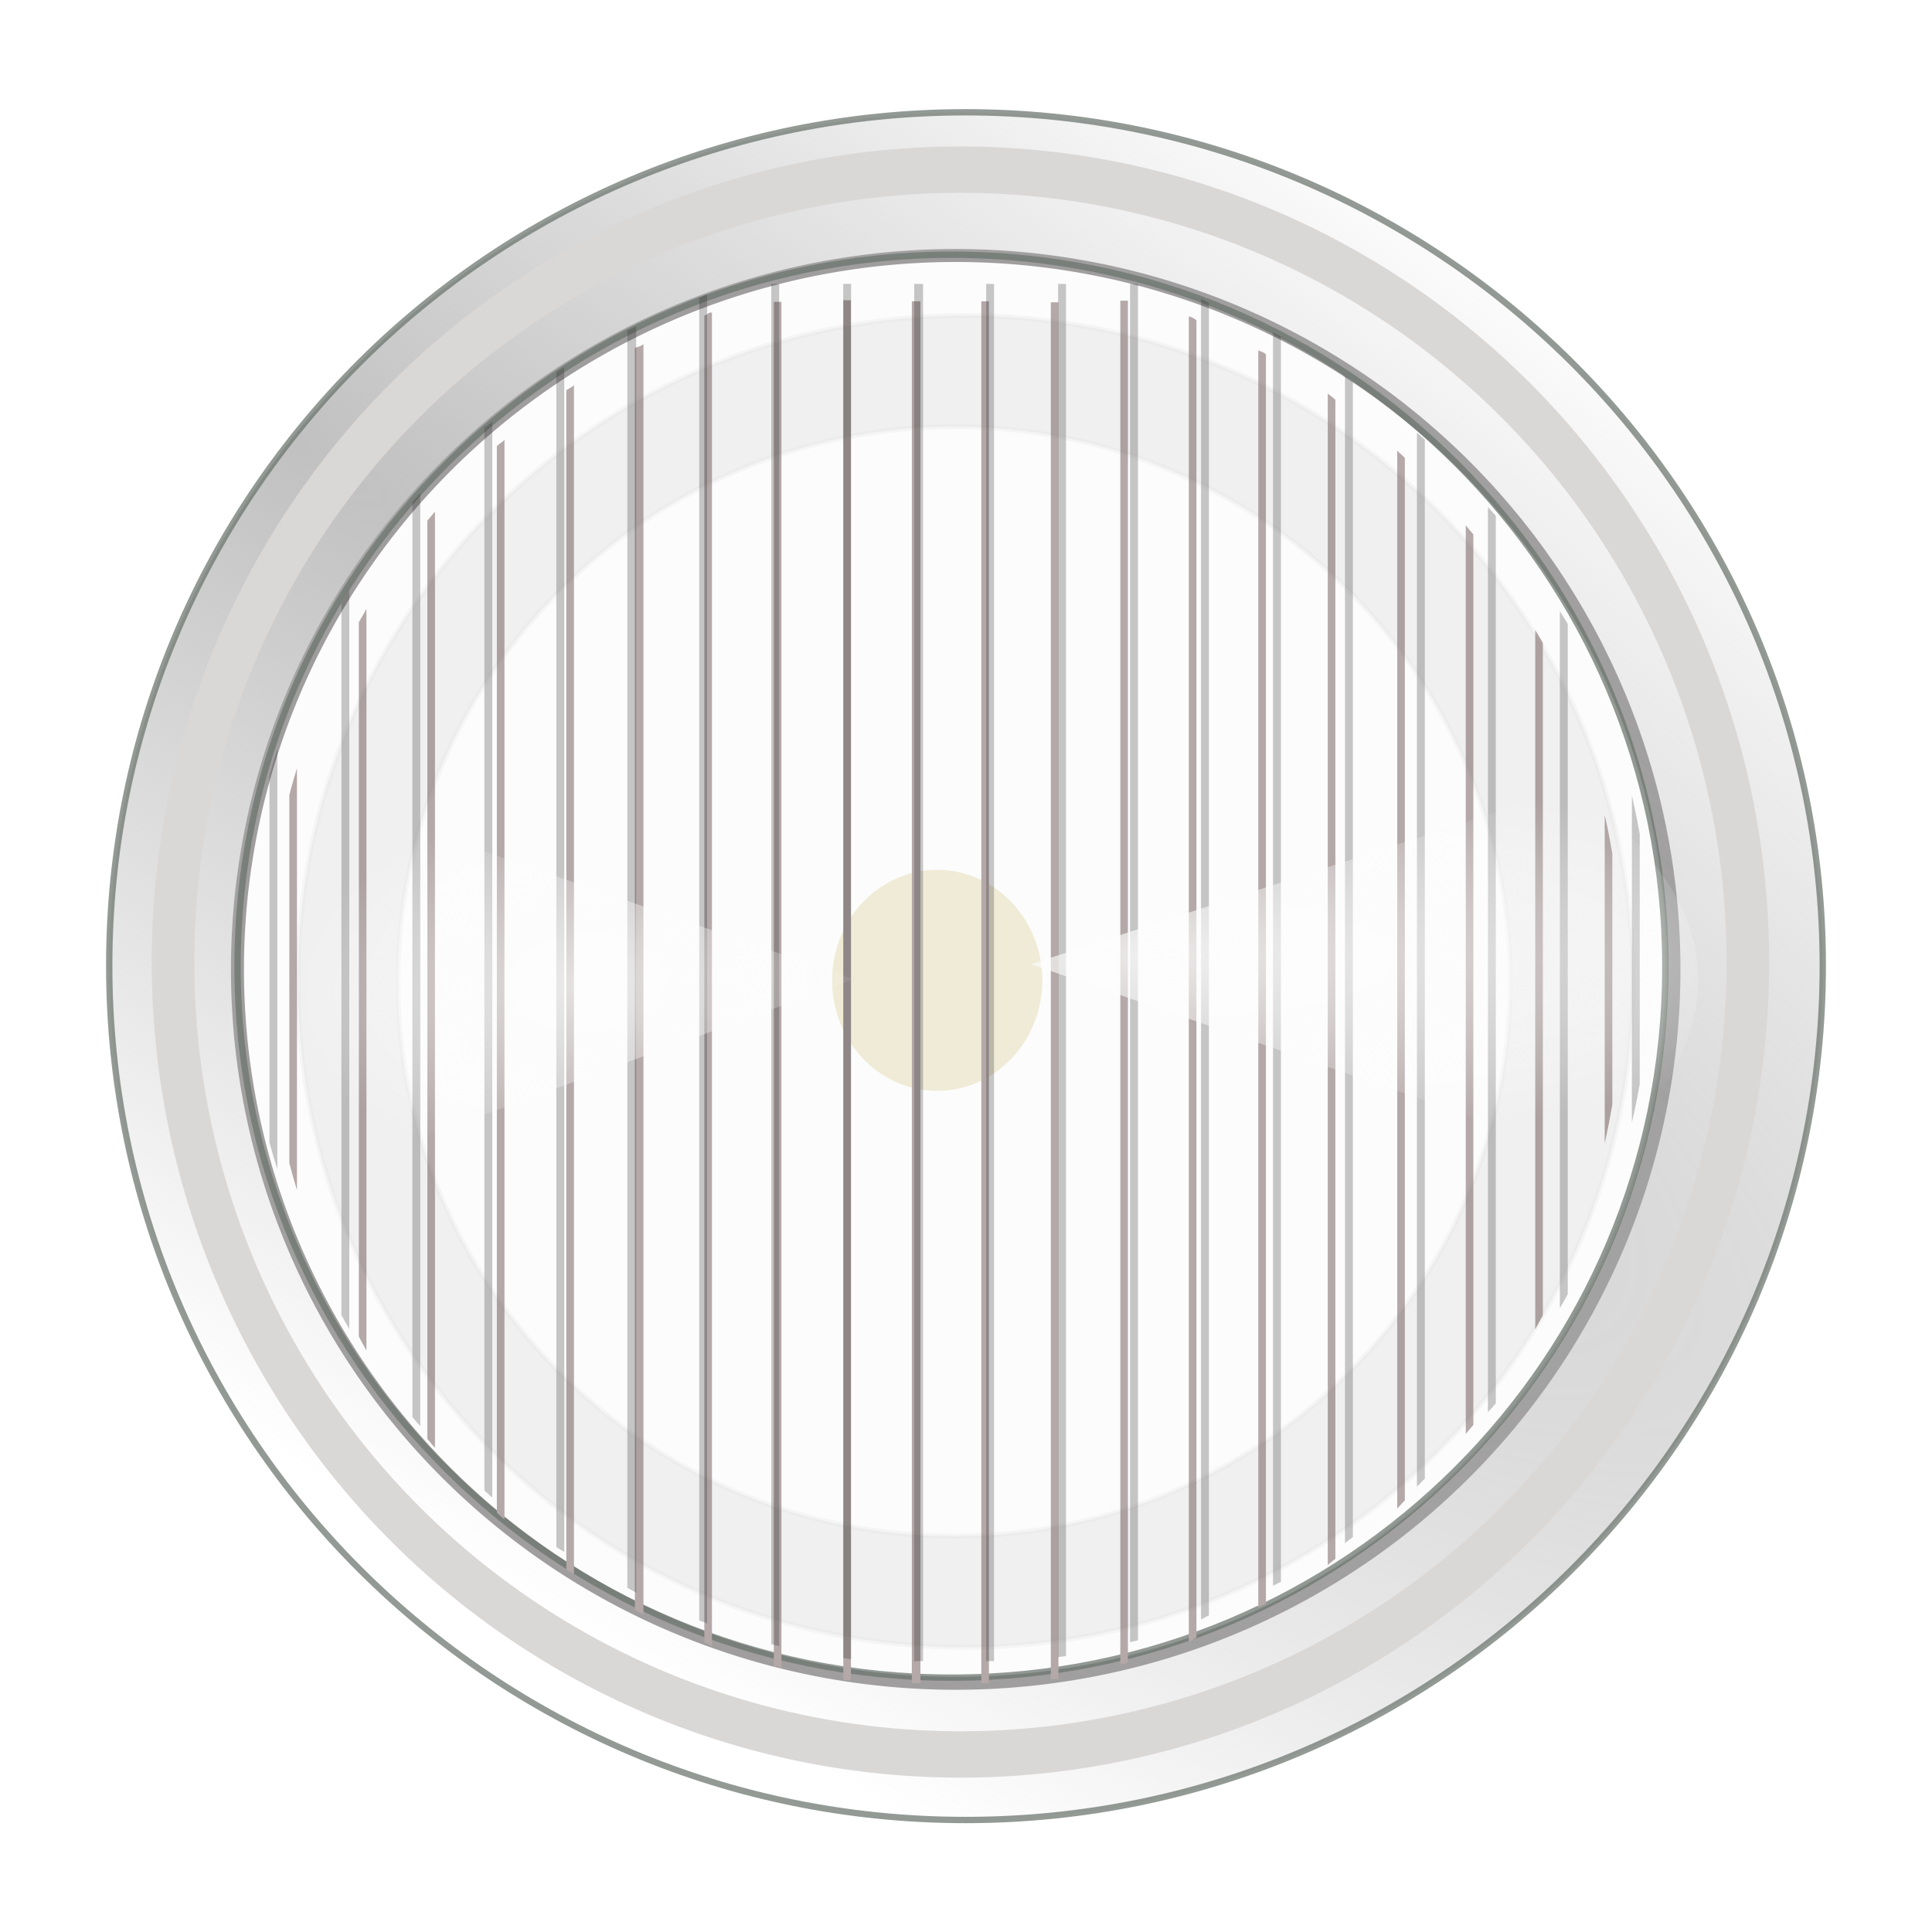
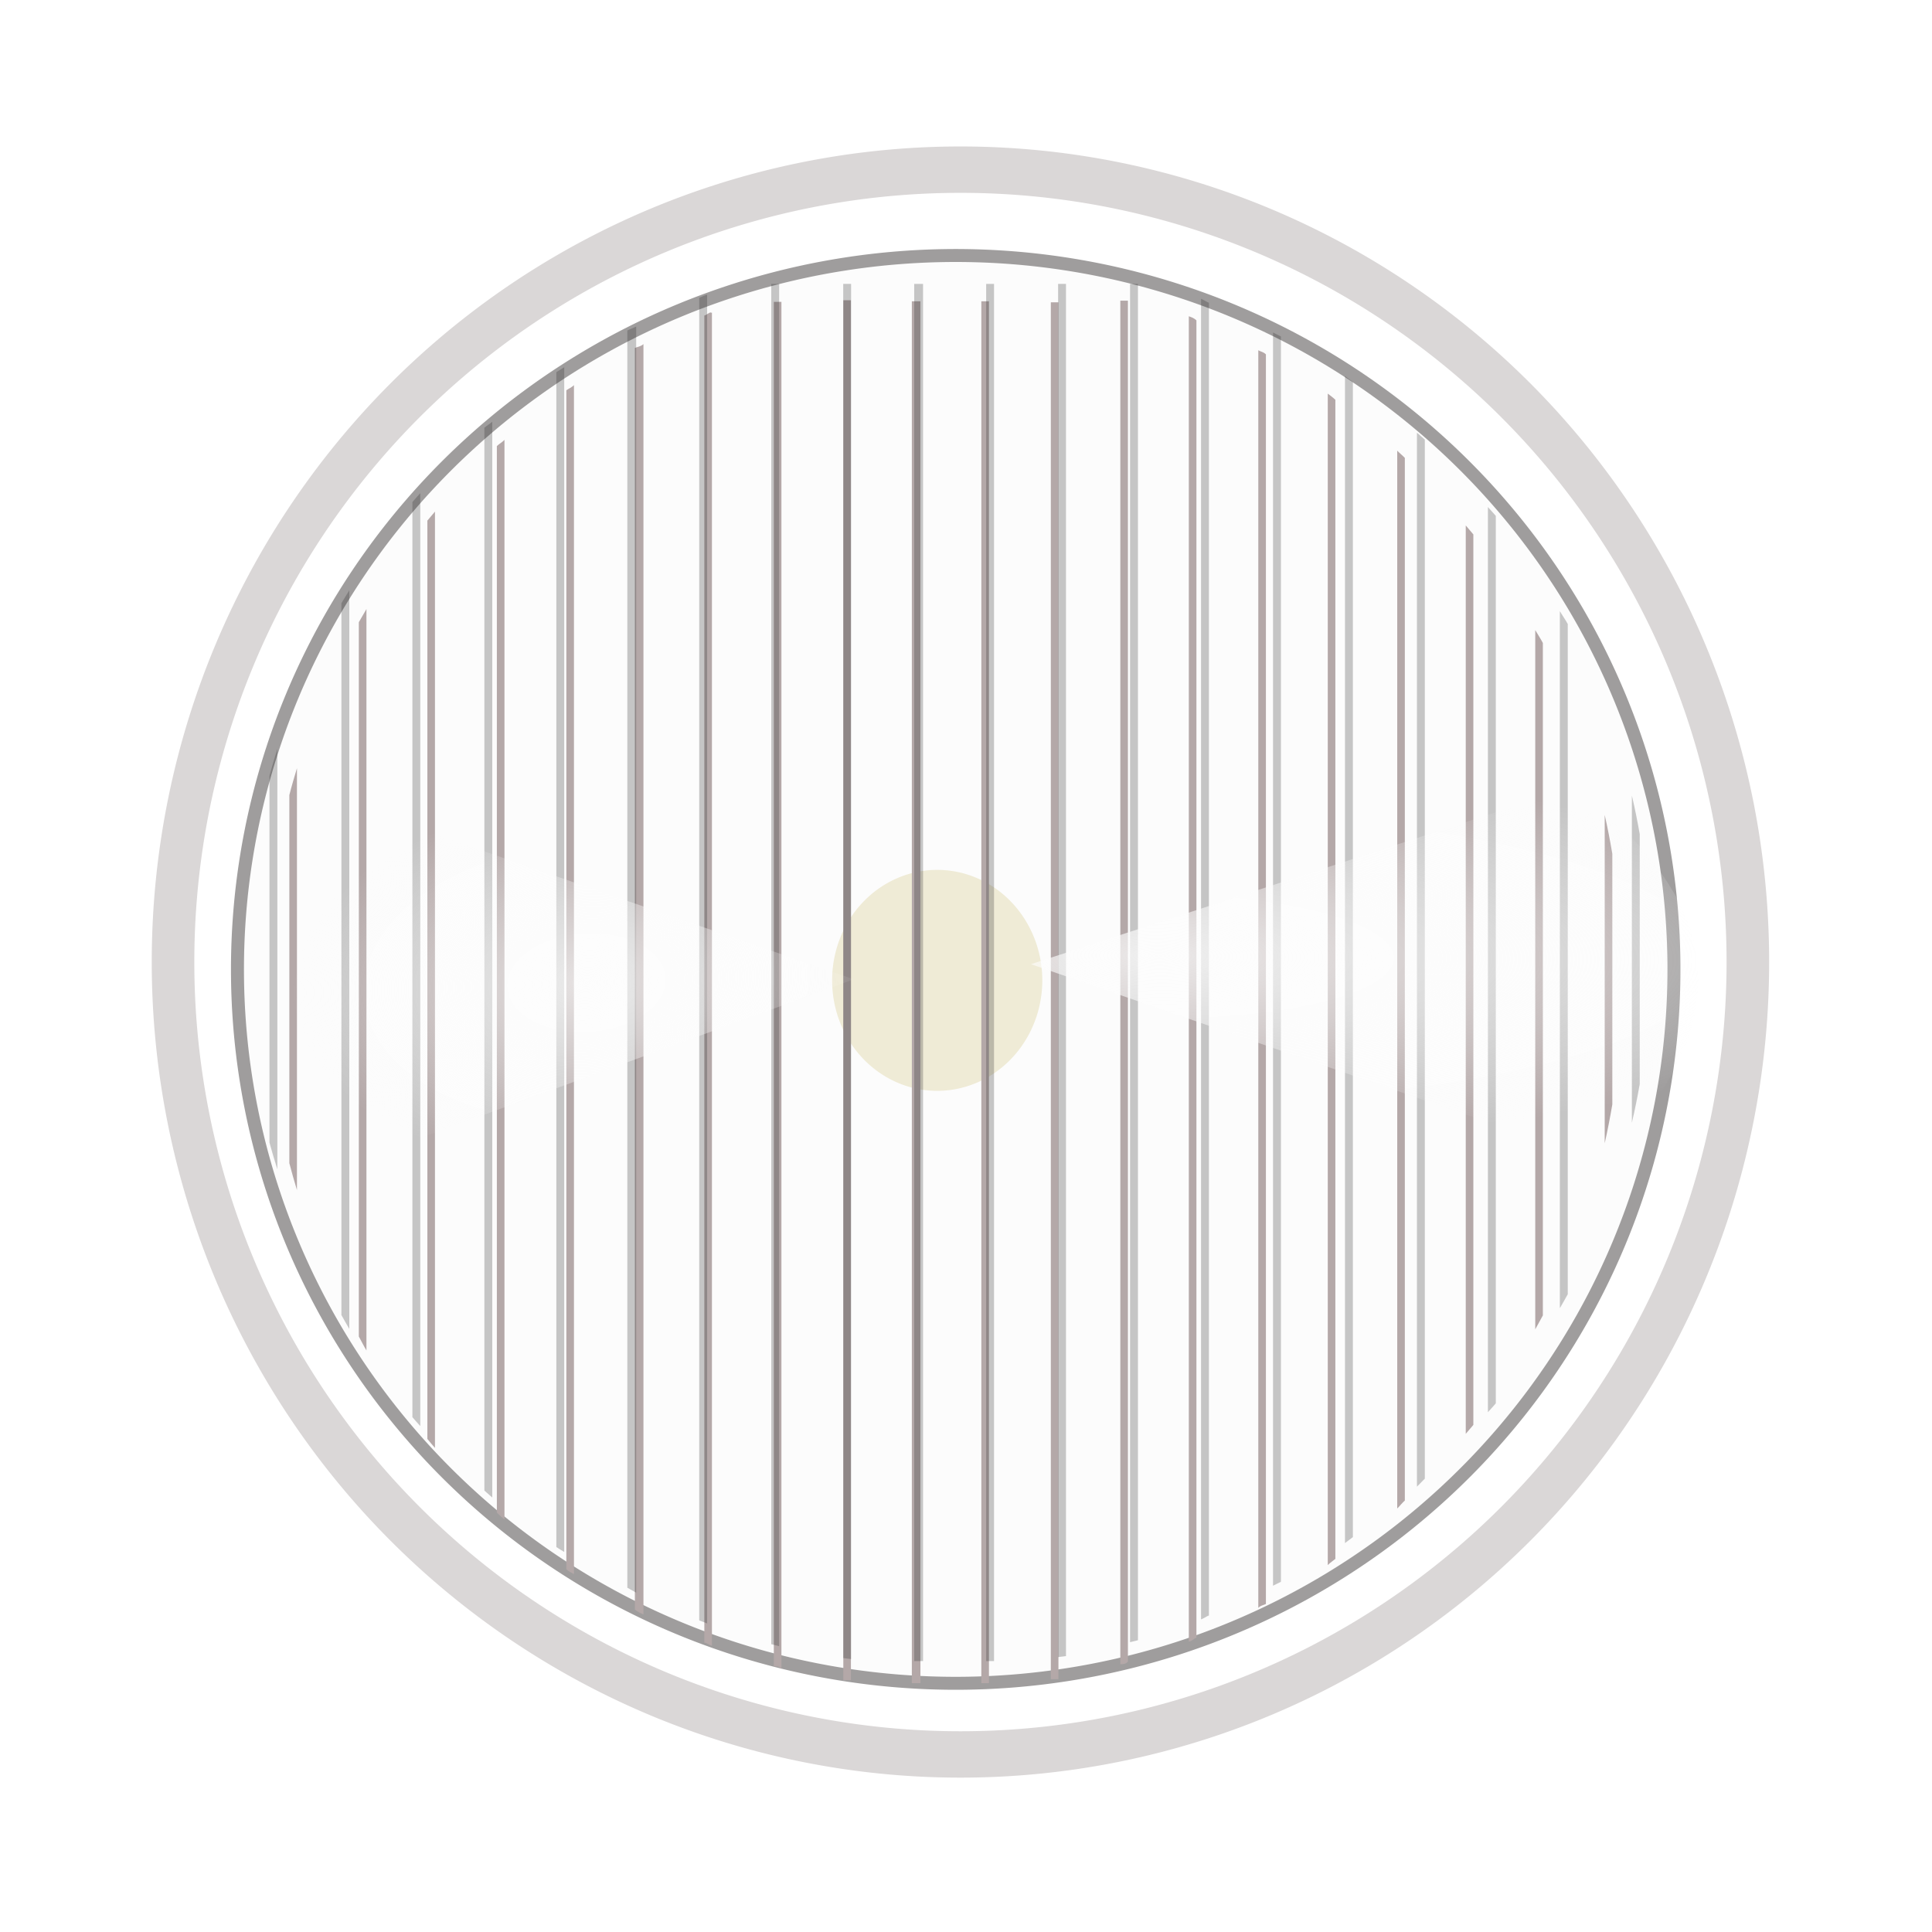
<svg xmlns="http://www.w3.org/2000/svg" xmlns:ns1="http://sodipodi.sourceforge.net/DTD/sodipodi-0.dtd" xmlns:ns2="http://www.inkscape.org/namespaces/inkscape" id="svg2" ns1:docname="headlight.svg" viewBox="0 0 64 64" version="1.1" ns2:version="0.47 r22583">
  <defs id="defs4">
    <filter id="filter4085" ns2:collect="always" color-interpolation-filters="sRGB">
      <feGaussianBlur id="feGaussianBlur4087" stdDeviation="0.217" ns2:collect="always" />
    </filter>
    <filter id="filter4141" ns2:collect="always" color-interpolation-filters="sRGB">
      <feGaussianBlur id="feGaussianBlur4143" stdDeviation="0.179" ns2:collect="always" />
    </filter>
    <filter id="filter4157" height="1.448" width="1.443" color-interpolation-filters="sRGB" y="-.224" x="-.221" ns2:collect="always">
      <feGaussianBlur id="feGaussianBlur4159" stdDeviation="3.897" ns2:collect="always" />
    </filter>
    <radialGradient id="radialGradient4171" gradientUnits="userSpaceOnUse" cy="1006.3" cx="37.416" gradientTransform="matrix(-1.004 .06 -.037 -.624 94.232 1646.6)" r="9.708" ns2:collect="always">
      <stop id="stop4167" style="stop-color:#fdfdfd" offset="0" />
      <stop id="stop4169" style="stop-color:#fdfdfd;stop-opacity:0" offset="1" />
    </radialGradient>
    <radialGradient id="radialGradient4179" gradientUnits="userSpaceOnUse" cy="1006.4" cx="54.924" gradientTransform="matrix(2.235 .02 -.005 .59 -79.356 425.15)" r="10.551" ns2:collect="always">
      <stop id="stop4175" style="stop-color:#fdfdfd" offset="0" />
      <stop id="stop4177" style="stop-color:#fdfdfd;stop-opacity:0" offset="1" />
    </radialGradient>
    <radialGradient id="radialGradient4189" gradientUnits="userSpaceOnUse" cy="1004.2" cx="46.17" gradientTransform="matrix(33.291 21.672 -4.497 7.016 2986.9 -7044.1)" r="3.45" ns2:collect="always">
      <stop id="stop4185" style="stop-color:#a8a8a8" offset="0" />
      <stop id="stop4187" style="stop-color:#a8a8a8;stop-opacity:0" offset="1" />
    </radialGradient>
  </defs>
  <ns1:namedview id="base" bordercolor="#666666" ns2:pageshadow="2" ns2:window-y="-4" pagecolor="#ffffff" ns2:window-height="712" ns2:window-maximized="1" ns2:zoom="5.2222222" ns2:window-x="-4" showgrid="false" borderopacity="1.0" ns2:current-layer="layer1" ns2:cx="45" ns2:cy="6.8220712" ns2:window-width="1280" ns2:pageopacity="0.0" ns2:document-units="px" />
  <g id="layer1" ns2:label="Layer 1" ns2:groupmode="layer" transform="translate(0 -988.36)">
    <path id="path4089" ns1:rx="20.232035" ns1:ry="20.161295" style="stroke-linejoin:round;fill-rule:evenodd;stroke:#9f9d9d;stroke-linecap:round;stroke-width:.366;fill:#fcfcfc" ns1:type="arc" d="m10.187 48.05a20.232 20.161 0 1 1 -40.464 0 20.232 20.161 0 1 1 40.464 0z" transform="matrix(1.176 0 0 1.173 43.472 964.11)" ns1:cy="48.050362" ns1:cx="-10.045277" />
-     <path id="path3741" style="opacity:.721;stroke-linejoin:round;fill-rule:evenodd;stroke:#6a736e;stroke-linecap:round;stroke-miterlimit:0;stroke-width:.21;fill:url(#radialGradient4189)" d="m31.985 992.08c-15.673 0-28.367 12.65-28.367 28.27s12.693 28.3 28.367 28.3c15.673 0 28.397-12.68 28.397-28.3 0-15.619-12.723-28.27-28.397-28.27zm-0.452 4.717c13.061 0 23.634 10.566 23.634 23.583s-10.573 23.554-23.634 23.554-23.664-10.537-23.664-23.554 10.603-23.583 23.664-23.583z" />
    <path id="path3840" ns1:rx="3.3248451" ns1:ry="3.4663277" style="opacity:.158;fill-rule:evenodd;stroke-width:0;fill:#ad9110" ns1:type="arc" d="m51.5 44.513a3.325 3.466 0 1 1 -6.65 0 3.325 3.466 0 1 1 6.65 0z" transform="matrix(1.047 0 0 1.056 -19.393 973.83)" ns1:cy="44.51329" ns1:cx="48.174881" />
    <path id="path3844" style="block-progression:tb;text-indent:0;color:#000000;text-transform:none;fill:#b4a8a8" d="m25.634 998.34v45.218c0.083 0 0.169 0 0.252 0.085v-45.283h-0.252zm2.302 0v45.679h0.252v-45.712h-0.252zm2.27 0v45.777h0.284v-45.777h-0.284zm2.302 0v45.777h0.252v-45.777h-0.252zm2.302 0v45.646h0.252v-45.612h-0.252zm2.302 0v45.15c0.083 0 0.169 0 0.252-0.085v-45.085h-0.252zm-13.559 0.37c-0.076 0-0.145 0.085-0.221 0.102v43.965c0.085 0 0.167 0.085 0.252 0.102v-44.162c-0.009 0.004-0.023 0-0.032 0zm15.828 0.128v43.898c0.088 0 0.165-0.093 0.252-0.128v-43.635c-0.088-0.085-0.164-0.102-0.252-0.136zm-18.066 0.921c-0.095 0.085-0.189 0.085-0.284 0.128v41.79c0.098 0.085 0.185 0.119 0.284 0.162v-42.087zm20.368 0.205v41.658c0.085-0.085 0.168-0.085 0.252-0.128v-41.395c-0.085-0.085-0.166-0.085-0.252-0.136zm-22.67 1.153c-0.082 0.085-0.171 0.111-0.252 0.171v39.054c0.083 0.085 0.169 0.111 0.252 0.162v-39.384zm24.971 0.298v38.79c0.086-0.085 0.167-0.136 0.252-0.205v-38.396c-0.086-0.085-0.166-0.136-0.252-0.205zm-27.273 1.516c-0.08 0.085-0.173 0.128-0.252 0.205v35.33c0.083 0.085 0.168 0.162 0.252 0.23v-35.758zm29.574 0.367v35.033c0.087-0.085 0.166-0.188 0.252-0.264v-34.539c-0.082-0.085-0.169-0.153-0.252-0.239zm-31.876 2.01c-0.082 0.093-0.171 0.205-0.252 0.298v30.42c0.08 0.102 0.17 0.204 0.252 0.298v-31.013zm34.146 0.46v30.09c0.08-0.102 0.173-0.196 0.252-0.298v-29.496c-0.08-0.102-0.172-0.196-0.252-0.298zm-36.416 2.768c-0.086 0.153-0.17 0.29-0.252 0.435v23.664c0.086 0.153 0.163 0.315 0.252 0.46v-24.553zm38.718 0.69v23.17c0.083-0.153 0.173-0.316 0.252-0.46v-22.278c-0.077-0.145-0.172-0.29-0.252-0.426zm-41.02 4.582c-0.087 0.29-0.176 0.588-0.252 0.889v12.195c0.076 0.298 0.165 0.597 0.252 0.89v-13.974zm43.321 1.549v10.875c0.097-0.435 0.178-0.852 0.252-1.285v-8.305c-0.074-0.435-0.156-0.864-0.252-1.285z" />
    <path id="path4051" style="opacity:.511;block-progression:tb;text-indent:0;filter:url(#filter4085);color:#000000;text-transform:none;fill:#282828" transform="matrix(1.045 0 0 1.051 -19.226 -37.05)" d="m42.847 984.6v42.875c0.082 0.021 0.168 0.042 0.25 0.062v-42.937h-0.25zm2.281 0v43.312c0.082 0.012 0.168 0.02 0.25 0.031v-43.344h-0.25zm2.25 0v43.406h0.281v-43.406h-0.281zm2.281 0v43.406h0.25v-43.406h-0.25zm2.281 0v43.281c0.084-0.013 0.167-0.017 0.25-0.031v-43.25h-0.25zm2.281 0v42.812c0.082-0.022 0.168-0.04 0.25-0.062v-42.75h-0.25zm-13.438 0.344c-0.075 0.028-0.144 0.065-0.219 0.094v41.688c0.084 0.032 0.166 0.063 0.25 0.094v-41.875c-0.009 0.003-0.022-0.003-0.031 0zm15.688 0.125v41.625c0.087-0.034 0.163-0.09 0.25-0.125v-41.375c-0.087-0.035-0.163-0.091-0.25-0.125zm-17.906 0.875c-0.095 0.047-0.187 0.077-0.281 0.125v39.625c0.097 0.05 0.184 0.108 0.281 0.156v-39.906zm20.188 0.188v39.5c0.084-0.044 0.167-0.08 0.25-0.125v-39.25c-0.084-0.045-0.165-0.081-0.25-0.125zm-22.469 1.094c-0.081 0.053-0.169 0.102-0.25 0.156v37.031c0.082 0.055 0.167 0.102 0.25 0.156v-37.344zm24.75 0.281v36.781c0.086-0.059 0.165-0.128 0.25-0.188v-36.406c-0.085-0.06-0.164-0.129-0.25-0.188zm-27.031 1.438c-0.079 0.068-0.171 0.119-0.25 0.188v33.5c0.082 0.072 0.167 0.148 0.25 0.219v-33.906zm29.312 0.344v33.219c0.087-0.077 0.165-0.171 0.25-0.25v-32.75c-0.081-0.075-0.168-0.145-0.25-0.219zm-31.594 1.906c-0.082 0.093-0.17 0.187-0.25 0.281v28.844c0.08 0.094 0.168 0.188 0.25 0.281v-29.406zm33.844 0.438v28.531c0.08-0.096 0.172-0.184 0.25-0.281v-27.969c-0.078-0.097-0.17-0.185-0.25-0.281zm-36.094 2.625c-0.085 0.138-0.168 0.266-0.25 0.406v22.437c0.085 0.145 0.162 0.294 0.25 0.438v-23.281zm38.375 0.656v21.969c0.082-0.144 0.171-0.291 0.25-0.438v-21.125c-0.076-0.141-0.171-0.267-0.25-0.406zm-40.656 4.344c-0.086 0.277-0.174 0.562-0.25 0.844v11.562c0.076 0.282 0.164 0.567 0.25 0.844v-13.25zm42.938 1.469v10.312c0.096-0.406 0.176-0.805 0.25-1.219v-7.875c-0.073-0.408-0.155-0.819-0.25-1.219z" />
    <path id="path4139" ns1:rx="18.604984" ns1:ry="17.190157" style="stroke-linejoin:round;fill-opacity:0;filter:url(#filter4141);stroke:#dad7d7;stroke-linecap:round;stroke-width:1.006" ns1:type="arc" d="m-2.405 44.23a18.605 17.19 0 1 1 -37.21 0 18.605 17.19 0 1 1 37.21 0z" transform="matrix(1.402 0 0 1.527 61.272 952.69)" ns1:cy="44.230324" ns1:cx="-21.010191" />
-     <path id="path4155" style="opacity:.221;stroke-linejoin:round;fill-rule:evenodd;filter:url(#filter4157);stroke:#6a736e;stroke-linecap:round;stroke-miterlimit:0;stroke-width:.157;fill:#090909" transform="matrix(1.047 0 0 1.056 -19.393 -41.936)" d="m49.056 985.56c-11.663 0-21.108 9.341-21.108 20.875s9.445 20.897 21.108 20.897 21.131-9.363 21.131-20.897-9.468-20.875-21.131-20.875zm-0.336 3.483c9.719 0 17.587 7.803 17.587 17.414 0 9.612-7.867 17.392-17.587 17.392-9.719 0-17.609-7.78-17.609-17.392 0-9.612 7.89-17.414 17.609-17.414z" />
    <path id="path4161" ns1:nodetypes="cccc" style="opacity:.684;stroke-width:0;fill:url(#radialGradient4171)" d="m28.284 1020.8-16.556-5.731c-3.865 3.179-5.684 6.859-0.943 12.143l17.499-6.412z" />
    <path id="path4163" ns1:nodetypes="cccc" style="opacity:.747;stroke-width:0;fill:url(#radialGradient4179)" d="m34.152 1020.3 17.994-5.881c4.201 3.263 6.178 7.038 1.025 12.461l-19.019-6.58z" />
  </g>
</svg>